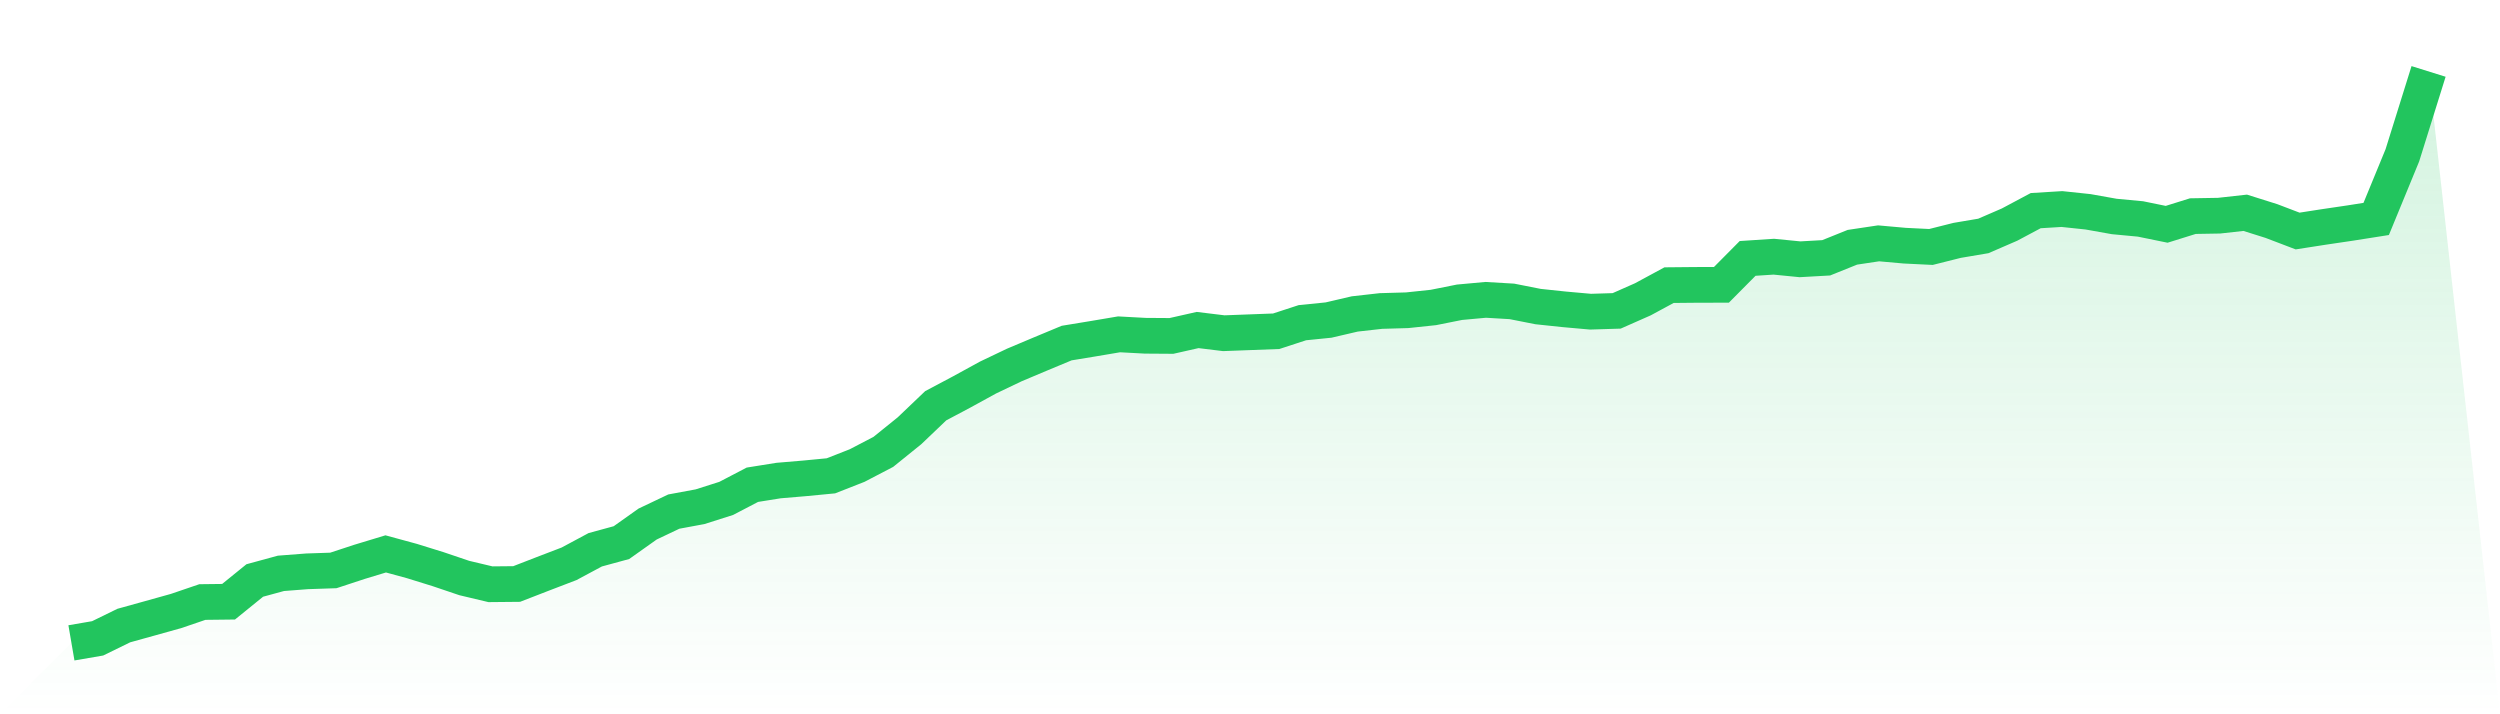
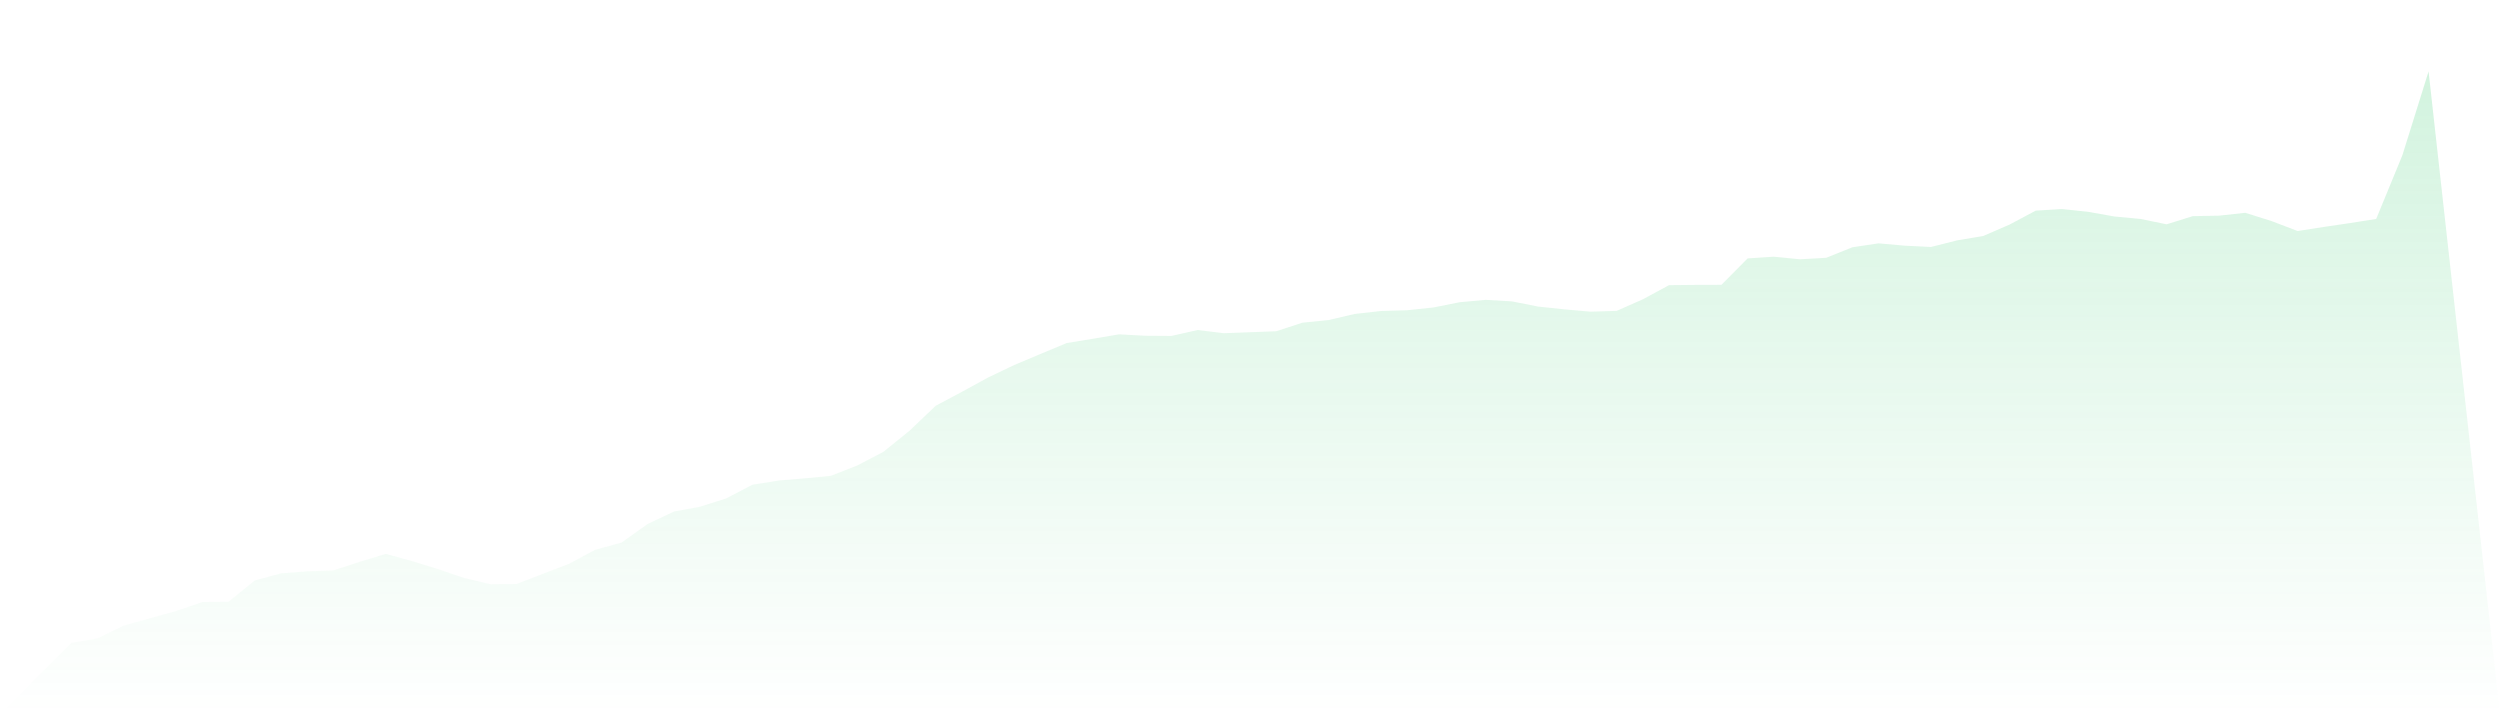
<svg xmlns="http://www.w3.org/2000/svg" viewBox="0 0 140 40">
  <defs>
    <linearGradient id="gradient" x1="0" x2="0" y1="0" y2="1">
      <stop offset="0%" stop-color="#22c55e" stop-opacity="0.2" />
      <stop offset="100%" stop-color="#22c55e" stop-opacity="0" />
    </linearGradient>
  </defs>
  <path d="M4,36 L4,36 L5.467,35.748 L6.933,35.031 L8.4,34.624 L9.867,34.214 L11.333,33.714 L12.8,33.697 L14.267,32.507 L15.733,32.107 L17.2,31.994 L18.667,31.945 L20.133,31.463 L21.6,31.018 L23.067,31.418 L24.533,31.873 L26,32.369 L27.467,32.718 L28.933,32.704 L30.4,32.135 L31.867,31.573 L33.333,30.787 L34.8,30.387 L36.267,29.346 L37.733,28.649 L39.2,28.377 L40.667,27.911 L42.133,27.146 L43.6,26.911 L45.067,26.787 L46.533,26.646 L48,26.07 L49.467,25.305 L50.933,24.122 L52.4,22.722 L53.867,21.943 L55.333,21.14 L56.8,20.44 L58.267,19.822 L59.733,19.212 L61.2,18.971 L62.667,18.723 L64.133,18.802 L65.6,18.812 L67.067,18.481 L68.533,18.66 L70,18.605 L71.467,18.55 L72.933,18.071 L74.4,17.923 L75.867,17.581 L77.333,17.416 L78.8,17.374 L80.267,17.219 L81.733,16.926 L83.2,16.792 L84.667,16.878 L86.133,17.168 L87.6,17.323 L89.067,17.454 L90.533,17.409 L92,16.761 L93.467,15.968 L94.933,15.954 L96.4,15.95 L97.867,14.471 L99.333,14.375 L100.8,14.52 L102.267,14.437 L103.733,13.847 L105.2,13.627 L106.667,13.758 L108.133,13.83 L109.6,13.461 L111.067,13.213 L112.533,12.578 L114,11.796 L115.467,11.706 L116.933,11.861 L118.4,12.123 L119.867,12.261 L121.333,12.561 L122.8,12.103 L124.267,12.078 L125.733,11.916 L127.2,12.378 L128.667,12.937 L130.133,12.709 L131.6,12.492 L133.067,12.261 L134.533,8.696 L136,4 L140,40 L0,40 z" fill="url(#gradient)" />
-   <path d="M4,36 L4,36 L5.467,35.748 L6.933,35.031 L8.4,34.624 L9.867,34.214 L11.333,33.714 L12.8,33.697 L14.267,32.507 L15.733,32.107 L17.2,31.994 L18.667,31.945 L20.133,31.463 L21.6,31.018 L23.067,31.418 L24.533,31.873 L26,32.369 L27.467,32.718 L28.933,32.704 L30.4,32.135 L31.867,31.573 L33.333,30.787 L34.8,30.387 L36.267,29.346 L37.733,28.649 L39.2,28.377 L40.667,27.911 L42.133,27.146 L43.6,26.911 L45.067,26.787 L46.533,26.646 L48,26.07 L49.467,25.305 L50.933,24.122 L52.4,22.722 L53.867,21.943 L55.333,21.14 L56.8,20.44 L58.267,19.822 L59.733,19.212 L61.2,18.971 L62.667,18.723 L64.133,18.802 L65.6,18.812 L67.067,18.481 L68.533,18.66 L70,18.605 L71.467,18.55 L72.933,18.071 L74.4,17.923 L75.867,17.581 L77.333,17.416 L78.8,17.374 L80.267,17.219 L81.733,16.926 L83.2,16.792 L84.667,16.878 L86.133,17.168 L87.6,17.323 L89.067,17.454 L90.533,17.409 L92,16.761 L93.467,15.968 L94.933,15.954 L96.4,15.95 L97.867,14.471 L99.333,14.375 L100.8,14.52 L102.267,14.437 L103.733,13.847 L105.2,13.627 L106.667,13.758 L108.133,13.83 L109.6,13.461 L111.067,13.213 L112.533,12.578 L114,11.796 L115.467,11.706 L116.933,11.861 L118.4,12.123 L119.867,12.261 L121.333,12.561 L122.8,12.103 L124.267,12.078 L125.733,11.916 L127.2,12.378 L128.667,12.937 L130.133,12.709 L131.6,12.492 L133.067,12.261 L134.533,8.696 L136,4" fill="none" stroke="#22c55e" stroke-width="2" />
</svg>